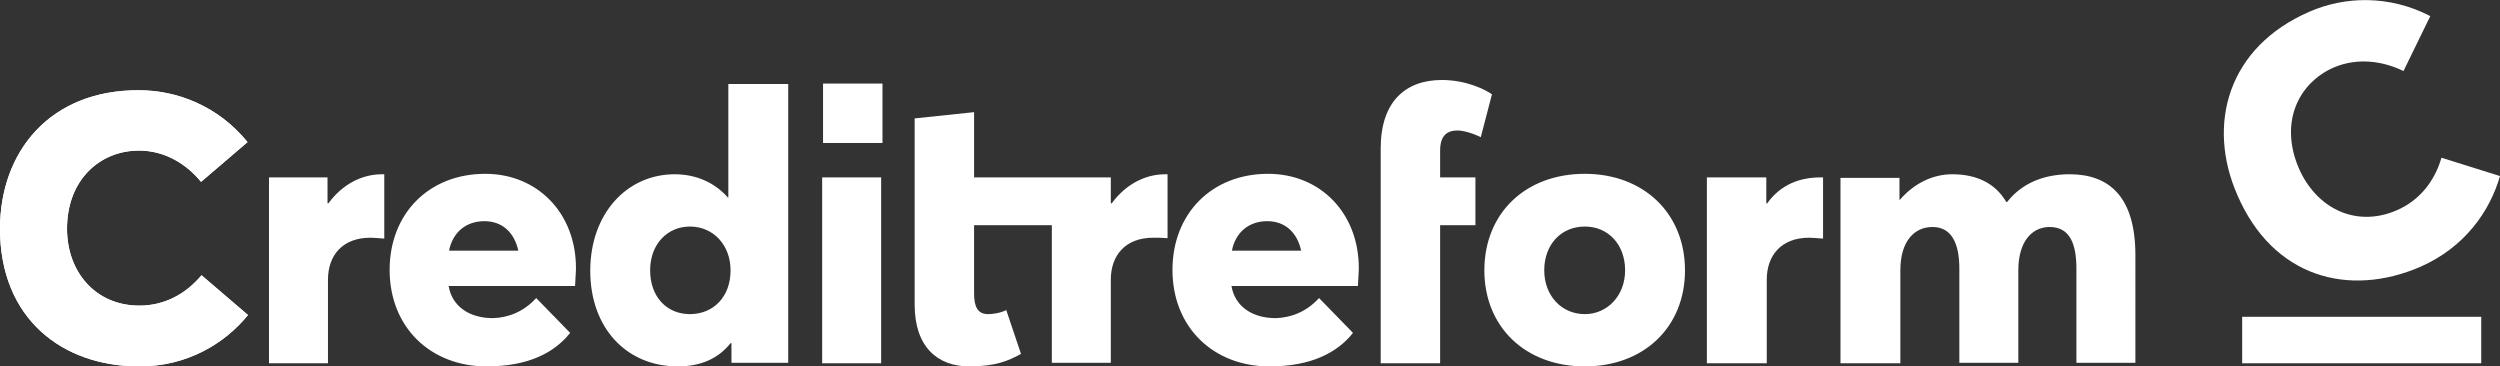
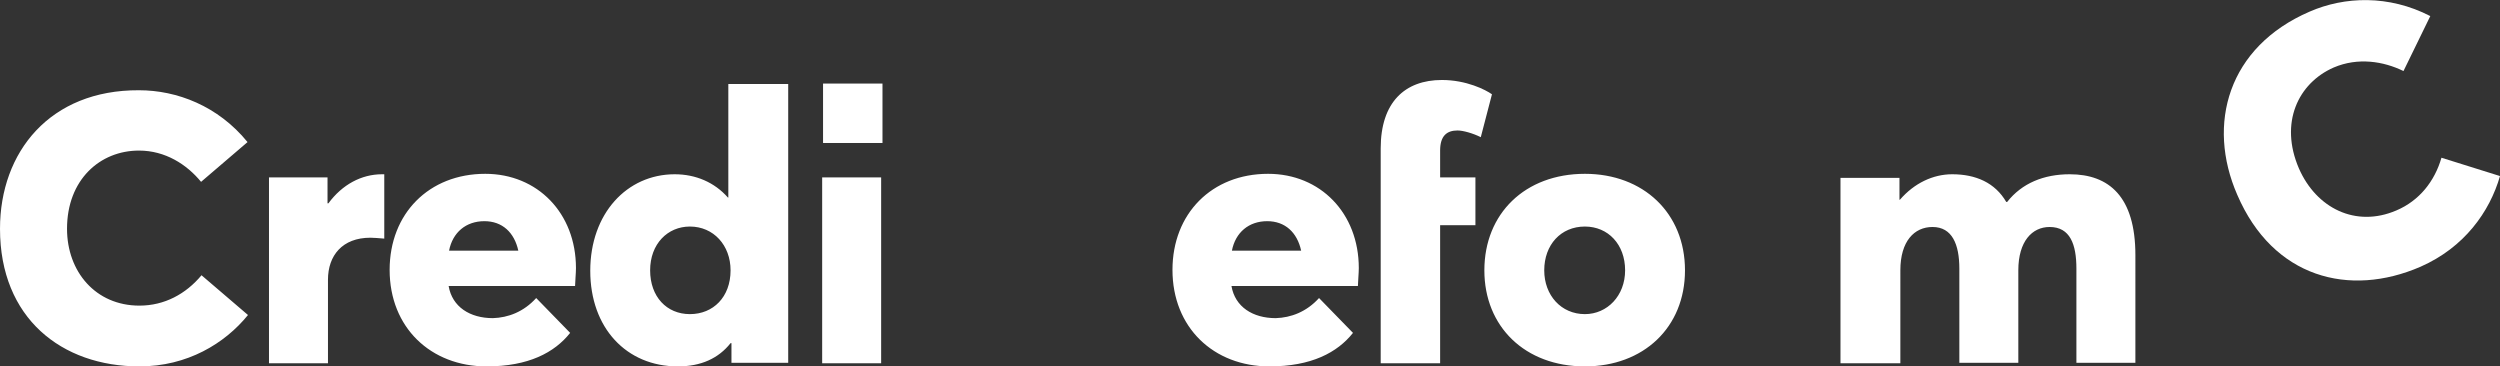
<svg xmlns="http://www.w3.org/2000/svg" version="1.1" id="Ebene_1" x="0px" y="0px" viewBox="0 0 559.5 82" style="enable-background:new 0 0 559.5 82;" xml:space="preserve">
  <rect x="0" y="0" width="559.5" height="82" fill="#333333" stroke="none" />
  <style type="text/css">
	.st0{fill:#FFFFFF;}
</style>
  <g>
    <path class="st0" d="M541.7,59.7c9.8-4.3,15.5-12.3,17.8-20.3l-13.1-4.1c-1.5,5.2-4.9,9.6-10.1,11.8c-9.1,3.9-17.9-0.5-21.8-9.4   c-4.4-10.2-0.2-19.1,7.8-22.6c5.4-2.3,11.1-1.4,15.6,0.8l6-12.3c-9.3-4.8-19.2-4.4-27-1c-18.3,7.9-23.1,25.2-16.2,41   C508.7,62.2,525.8,66.6,541.7,59.7" />
  </g>
-   <rect x="501.8" y="70.9" class="st0" width="53.5" height="10.4" />
  <g>
    <path class="st0" d="M412.1,81.3h13.2V60.5c0-6.5,3.1-9.7,7.2-9.7c4.4,0,6,3.9,6,9.3v21.1h13.2V60.5c0-6.5,3.1-9.7,7-9.7   c4.6,0,6,3.9,6,9.3v21.1h13.2V57.1C477.9,44,472,39,463.2,39c-5.8,0-10.7,2-14,6.2H449c-2.5-4.3-6.8-6.2-12.1-6.2   c-4.3,0-8.5,2-11.7,5.7h-0.1v-4.9h-13.2v41.5H412.1z M354.7,70.3c-5.3,0-9.1-4.2-9.1-9.8c0-5.7,3.7-9.8,9.1-9.8c5.2,0,9,4,9,9.8   C363.7,66.2,359.7,70.3,354.7,70.3 M354.7,82c13.1,0,22.4-8.7,22.4-21.5s-9.3-21.6-22.4-21.6c-13.4,0-22.5,8.9-22.5,21.6   C332.2,73.1,341.3,82,354.7,82 M309,81.3h13.3V50.4h7.9V39.7h-7.9v-6c0-3.3,1.5-4.5,3.9-4.5c1.2,0,3.4,0.6,5.2,1.5l2.5-9.6   c-1.4-1-5.7-3.2-11.2-3.2c-8.3,0-13.7,5-13.7,15.3L309,81.3L309,81.3z M283.6,49.5c4,0,6.7,2.5,7.6,6.6h-15.5   C276.5,52,279.5,49.5,283.6,49.5 M304.1,60c0-12.3-8.6-21.1-20.3-21.1c-12.6,0-21.4,8.9-21.4,21.5c0,12.9,9.2,21.6,21.7,21.6   c9.4,0,15.2-3.1,18.7-7.5l-7.6-7.8c-2.8,3.1-6.3,4.4-9.7,4.5c-5.1,0-9.1-2.5-9.9-7.2h28.3C303.9,63.2,304.1,61.2,304.1,60    M184,81.3h13.2V39.7H184V81.3z M154.4,70.3c-5.2,0-8.9-3.9-8.9-9.8s3.9-9.8,8.9-9.8c5.3,0,9.1,4.2,9.1,9.8   C163.5,66.5,159.6,70.3,154.4,70.3 M151.7,82c5.2,0,9.1-1.8,11.8-5.2h0.2v4.4h12.7V18.8H163v25.4h-0.1c-3-3.4-7.2-5.2-11.9-5.2   c-10.7,0-18.9,8.8-18.9,21.6S140.2,82,151.7,82 M108.4,49.5c4,0,6.7,2.5,7.6,6.6h-15.5C101.3,52,104.3,49.5,108.4,49.5 M128.9,60   c0-12.3-8.6-21.1-20.3-21.1c-12.6,0-21.4,8.9-21.4,21.5c0,12.9,9.2,21.6,21.7,21.6c9.4,0,15.2-3.1,18.7-7.5l-7.6-7.8   c-2.8,3.1-6.3,4.4-9.7,4.5c-5.1,0-9.1-2.5-9.9-7.2h28.3C128.7,63.2,128.9,61.2,128.9,60 M60.2,81.3h13.2V62.6   c0-5.4,3.2-9.4,9.5-9.4c0.7,0,1.9,0.1,3.1,0.2V39h-0.5c-4.6,0-8.9,2.3-12,6.5h-0.2v-5.8H60.2V81.3z M31.2,82   c10.7,0,19.1-5.1,24.3-11.5l-10.4-8.9c-3.5,4.2-8.3,6.8-13.9,6.8c-9.8,0-16.2-7.6-16.2-17.2c0-11,7.4-17.5,16.1-17.5   c5.9,0,10.7,3.1,13.9,7l10.4-8.9c-6.6-8.1-15.8-11.6-24.3-11.6C11.2,20.1,0,34,0,51.2C0,71.2,13.8,82,31.2,82" />
-     <path class="st0" d="M31.2,82c10.7,0,19.1-5.1,24.3-11.5l-10.4-8.9c-3.5,4.2-8.3,6.8-13.9,6.8c-9.9,0-16.2-7.5-16.2-17.2   c0-11,7.4-17.5,16.1-17.5c5.9,0,10.7,3.1,13.9,7l10.4-8.9c-6.6-8.1-15.8-11.6-24.3-11.6C11.2,20.1,0,33.9,0,51.2   C0,71.2,13.8,82,31.2,82" />
  </g>
  <rect x="184.2" y="18.7" class="st0" width="13.3" height="13.3" />
  <g>
-     <path class="st0" d="M382.1,81.3h13.3V62.6c0-5.4,3.2-9.4,9.5-9.4c0.7,0,1.9,0.1,3.1,0.2V39.7h-0.5c-4.6,0-8.9,1.5-12,5.8h-0.2   v-5.8H382v41.6H382.1z" />
-     <path class="st0" d="M261.3,53.3V39h-0.5c-4.6,0-8.9,2.3-12,6.5h-0.2v-5.8H218V25.1l-13.3,1.4v41.7c0,9.4,5.1,13.8,12.2,13.8   c5.8,0,8.7-1.2,11.6-2.8l-3.3-9.8c-1.4,0.7-3.1,0.9-4.1,0.9c-2.5,0-3.1-2-3.1-4.7V50.4l0,0h17.4v30.8h13.2V62.6   c0-5.4,3.2-9.4,9.5-9.4C258.9,53.2,260.1,53.2,261.3,53.3" />
-   </g>
+     </g>
</svg>